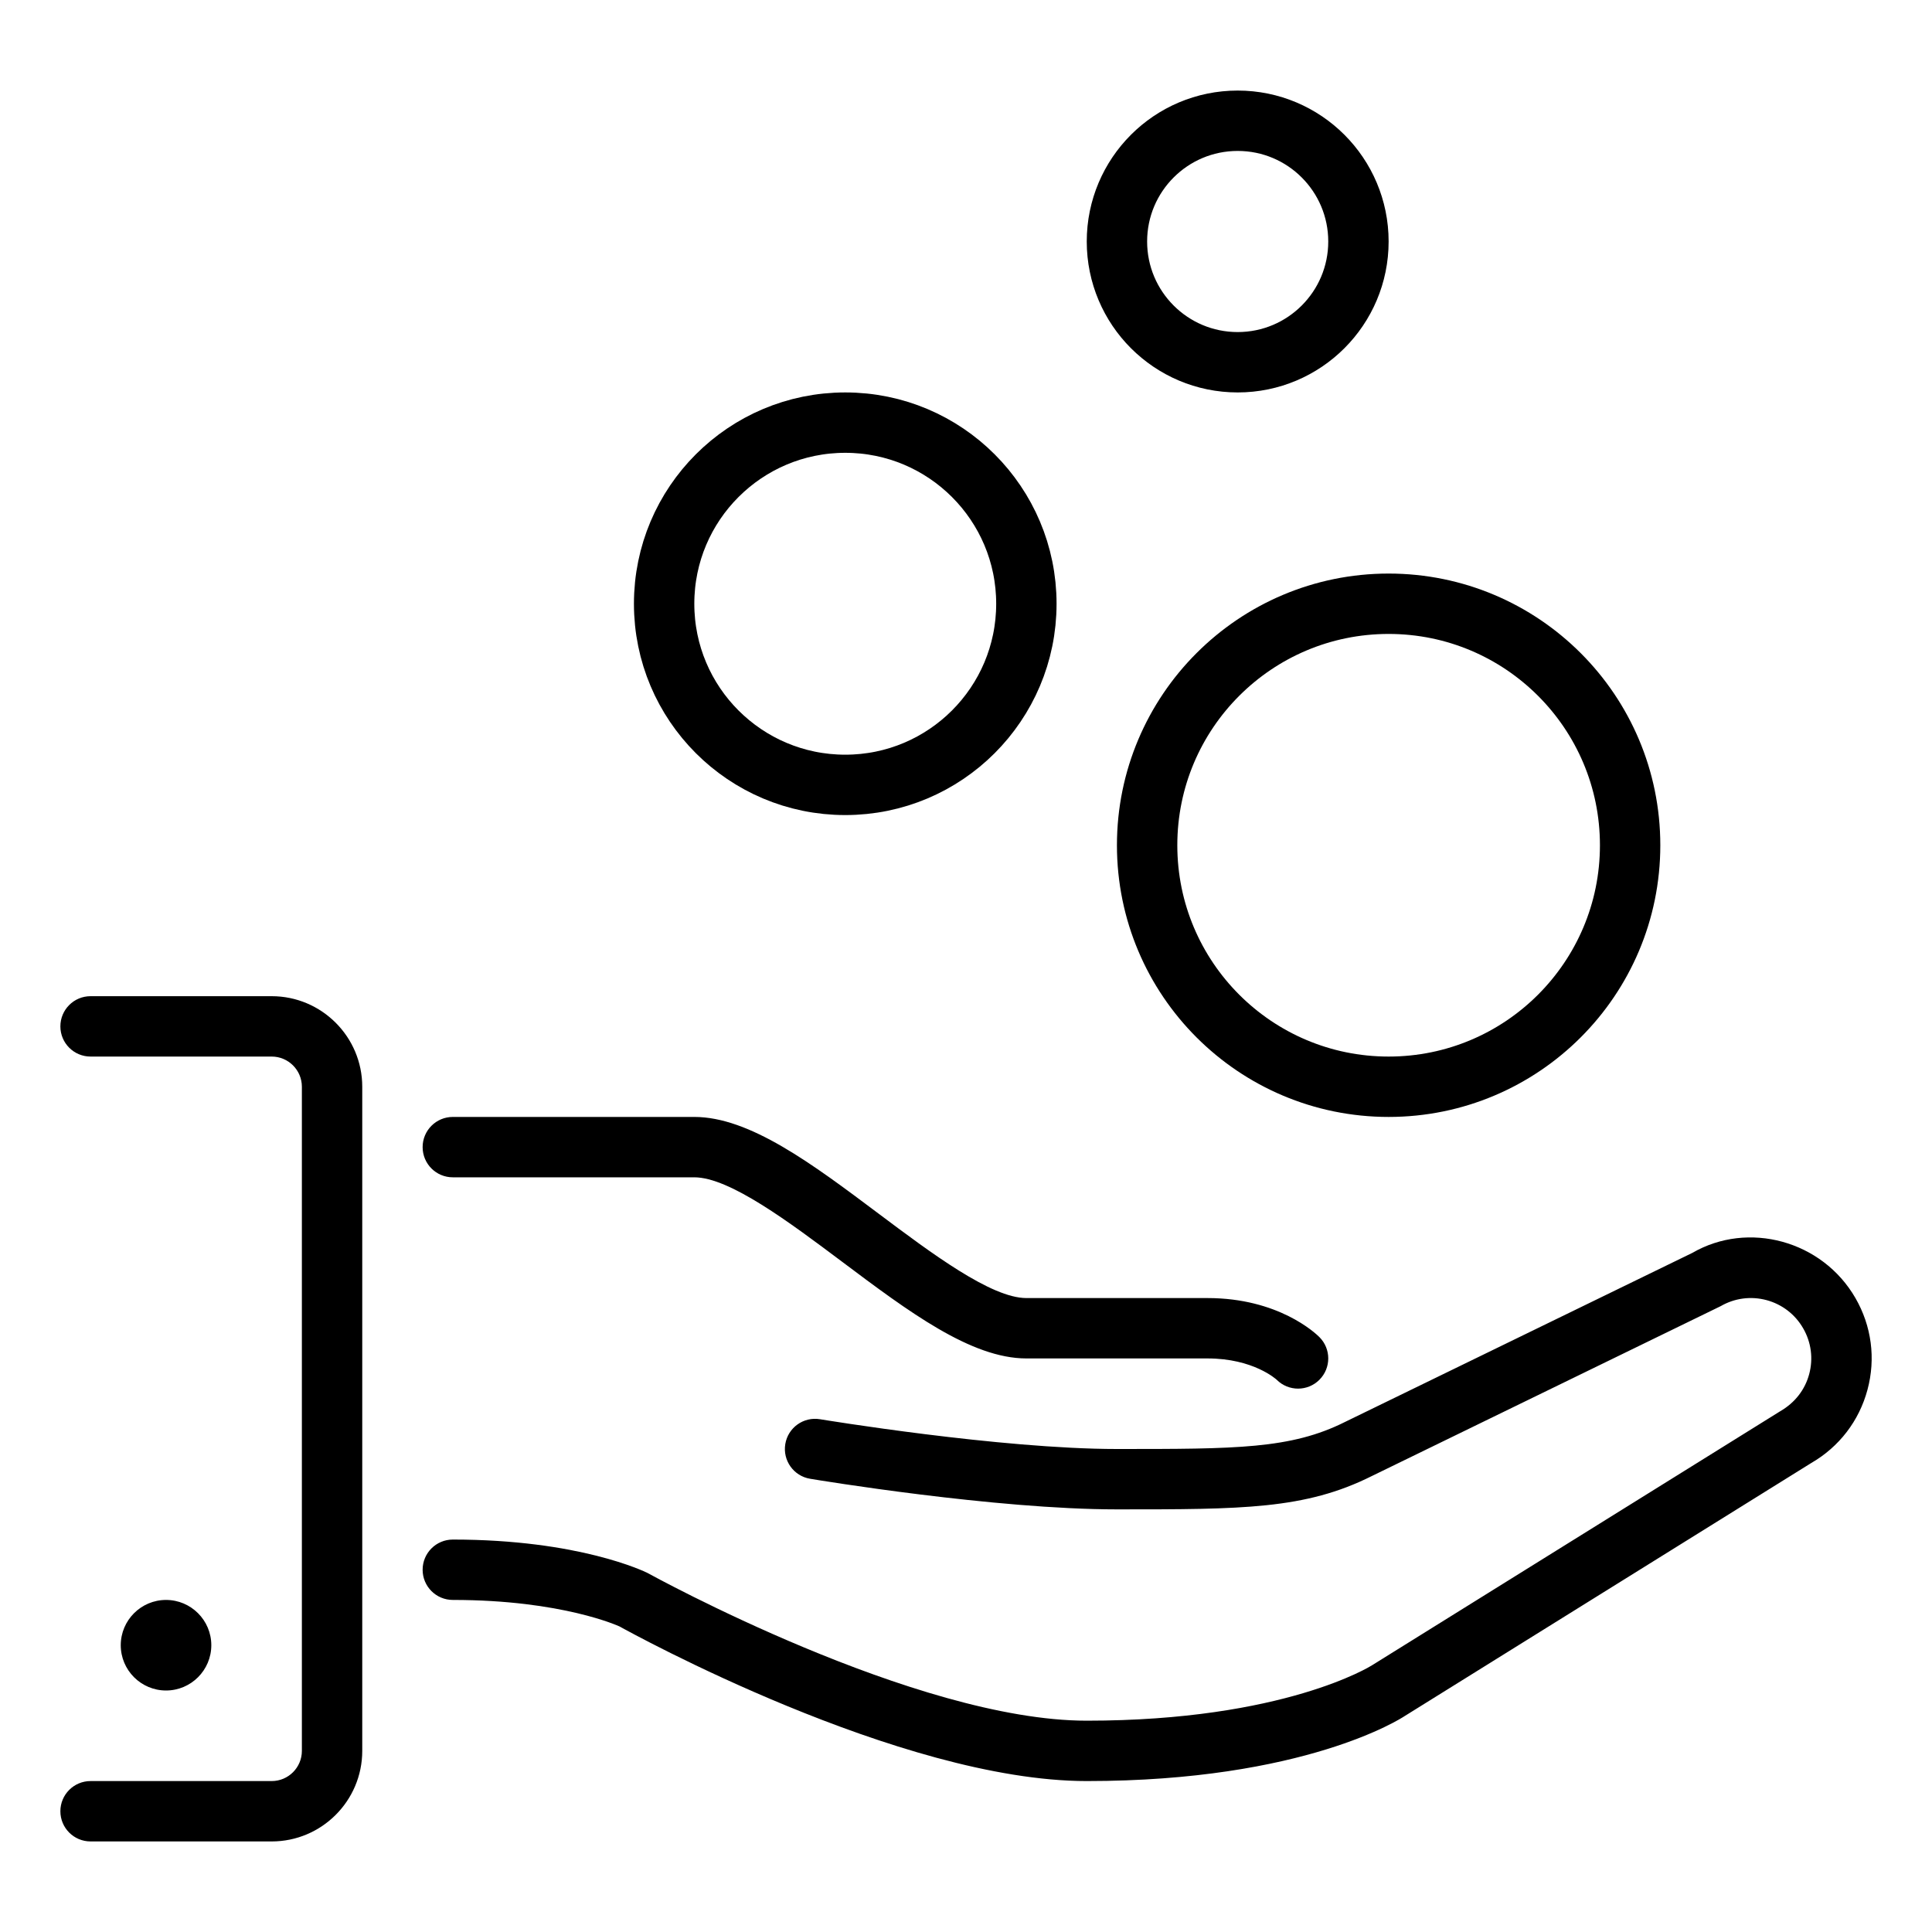
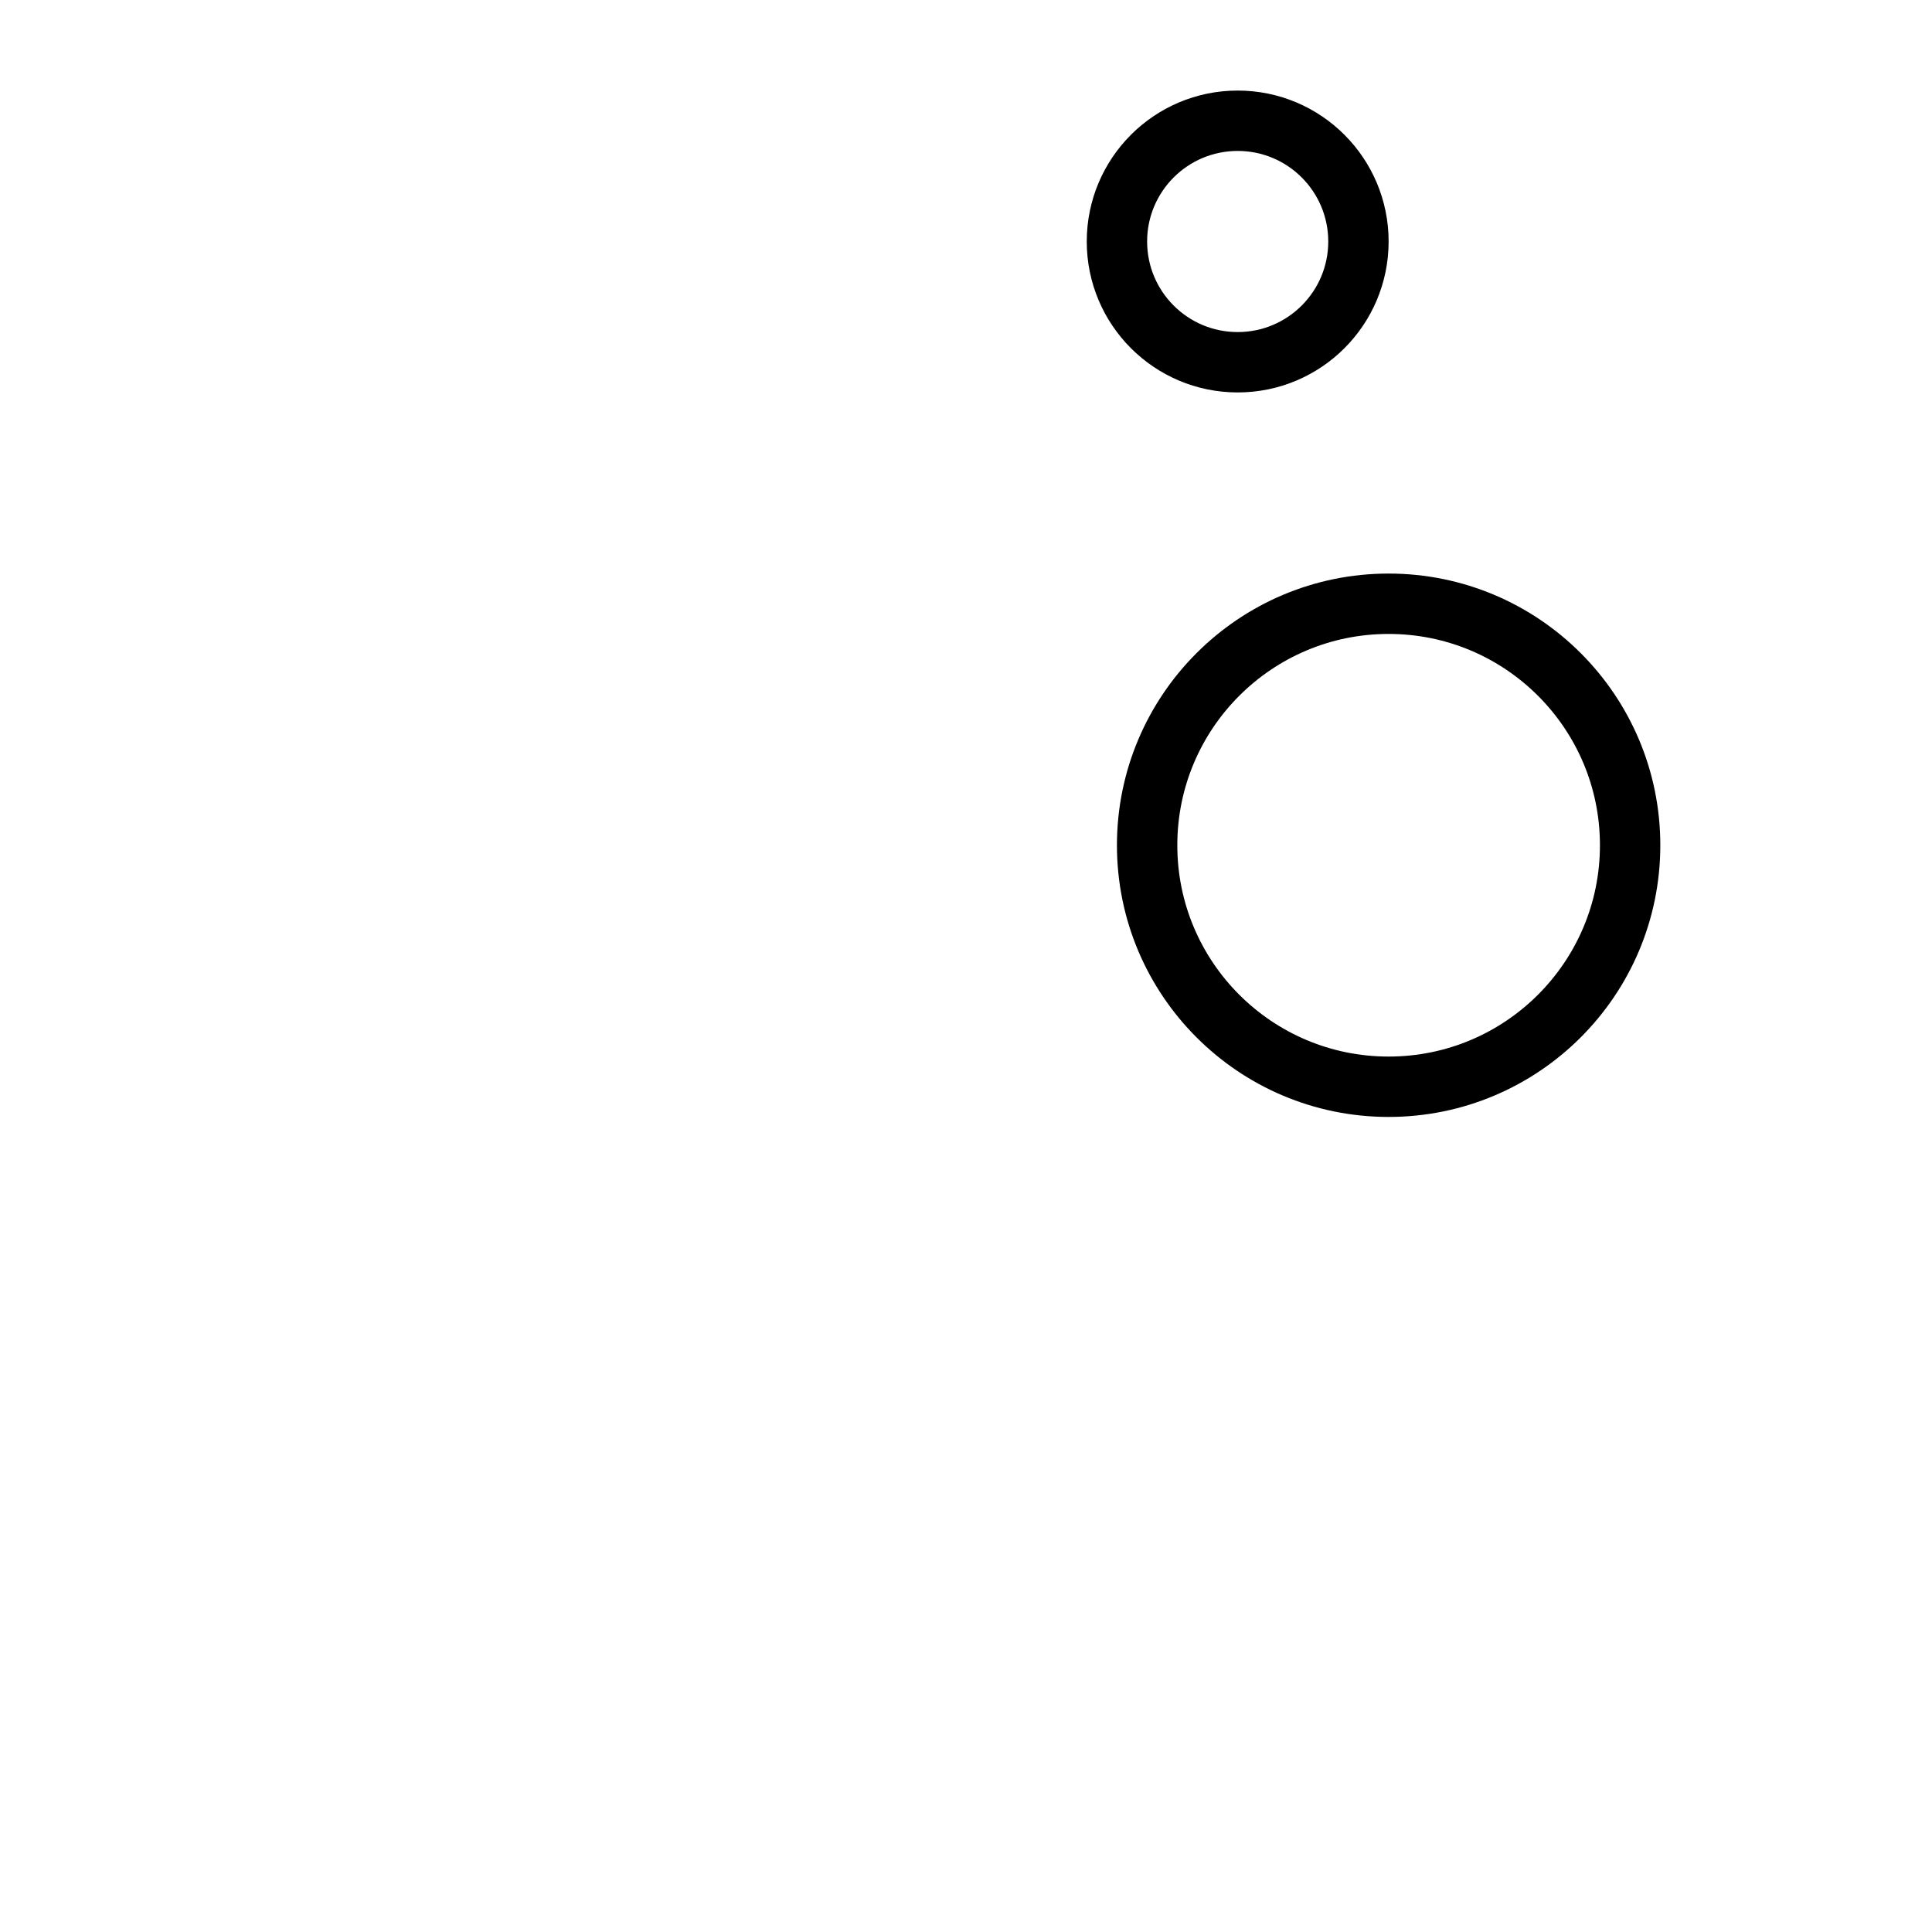
<svg xmlns="http://www.w3.org/2000/svg" width="64px" height="64px" viewBox="0 0 64 64" version="1.1">
  <title>income_64</title>
  <desc>Created with Sketch.</desc>
  <defs />
  <g id="income_64" stroke="none" stroke-width="1" fill="none" fill-rule="evenodd">
    <g id="income" transform="translate(2, 4)">
-       <path d="M3.5,52 C2.673,52 2,51.327 2,50.5 C2,49.673 2.673,49 3.5,49 C4.327,49 5,49.673 5,50.5 C5,51.327 4.327,52 3.5,52 M13,35 L21,35 C22.167,35 24.15,36.488 25.9,37.8 C28.094,39.446 30.167,41 32,41 L38,41 C39.519,41 40.273,41.689 40.293,41.707 C40.488,41.902 40.744,42 41,42 C41.256,42 41.512,41.902 41.707,41.707 C42.098,41.316 42.098,40.684 41.707,40.293 C41.575,40.161 40.347,39 38,39 L32,39 C30.833,39 28.85,37.512 27.1,36.2 C24.906,34.554 22.833,33 21,33 L13,33 C12.447,33 12,33.448 12,34 C12,34.552 12.447,35 13,35 M59.464,39 C58.361,37.089 55.906,36.435 54.062,37.503 L42.553,43.105 C40.764,44 38.958,44 35,44 C31.131,44 25.224,43.023 25.164,43.014 C24.62,42.923 24.104,43.291 24.014,43.835 C23.923,44.38 24.291,44.896 24.836,44.986 C25.084,45.028 30.964,46 35,46 C39.152,46 41.236,46 43.437,44.899 L55,39.268 C55.462,39.001 56,38.93 56.518,39.068 C57.033,39.207 57.465,39.538 57.731,40 C57.999,40.463 58.07,41.002 57.932,41.518 C57.794,42.034 57.463,42.465 56.972,42.749 L43.451,51.164 C43.423,51.183 40.538,53 34,53 C28.331,53 19.573,48.174 19.447,48.105 C19.356,48.061 17.188,47 13,47 C12.447,47 12,47.448 12,48 C12,48.552 12.447,49 13,49 C16.637,49 18.511,49.875 18.515,49.875 L18.515,49.874 C18.893,50.084 27.813,55 34,55 C41.22,55 44.422,52.92 44.528,52.849 L58,44.464 C58.925,43.93 59.587,43.067 59.863,42.036 C60.141,41.003 59.998,39.925 59.464,39 M10,32 L10,54 C10,55.654 8.654,57 7,57 L1,57 C0.447,57 0,56.552 0,56 C0,55.448 0.447,55 1,55 L7,55 C7.552,55 8,54.551 8,54 L8,32 C8,31.449 7.552,31 7,31 L1,31 C0.447,31 0,30.552 0,30 C0,29.448 0.447,29 1,29 L7,29 C8.654,29 10,30.346 10,32" id="money-give" fill="#000000" />
      <g id="Group-2" transform="translate(36, 16) scale(-1, 1) translate(-36, -16) translate(20, 0)" stroke="#000000" stroke-width="2">
        <circle id="Oval" cx="8" cy="24" r="8" />
-         <circle id="Oval-Copy" cx="26" cy="16" r="6" />
        <circle id="Oval-Copy-2" cx="13" cy="4" r="4" />
      </g>
    </g>
  </g>
</svg>